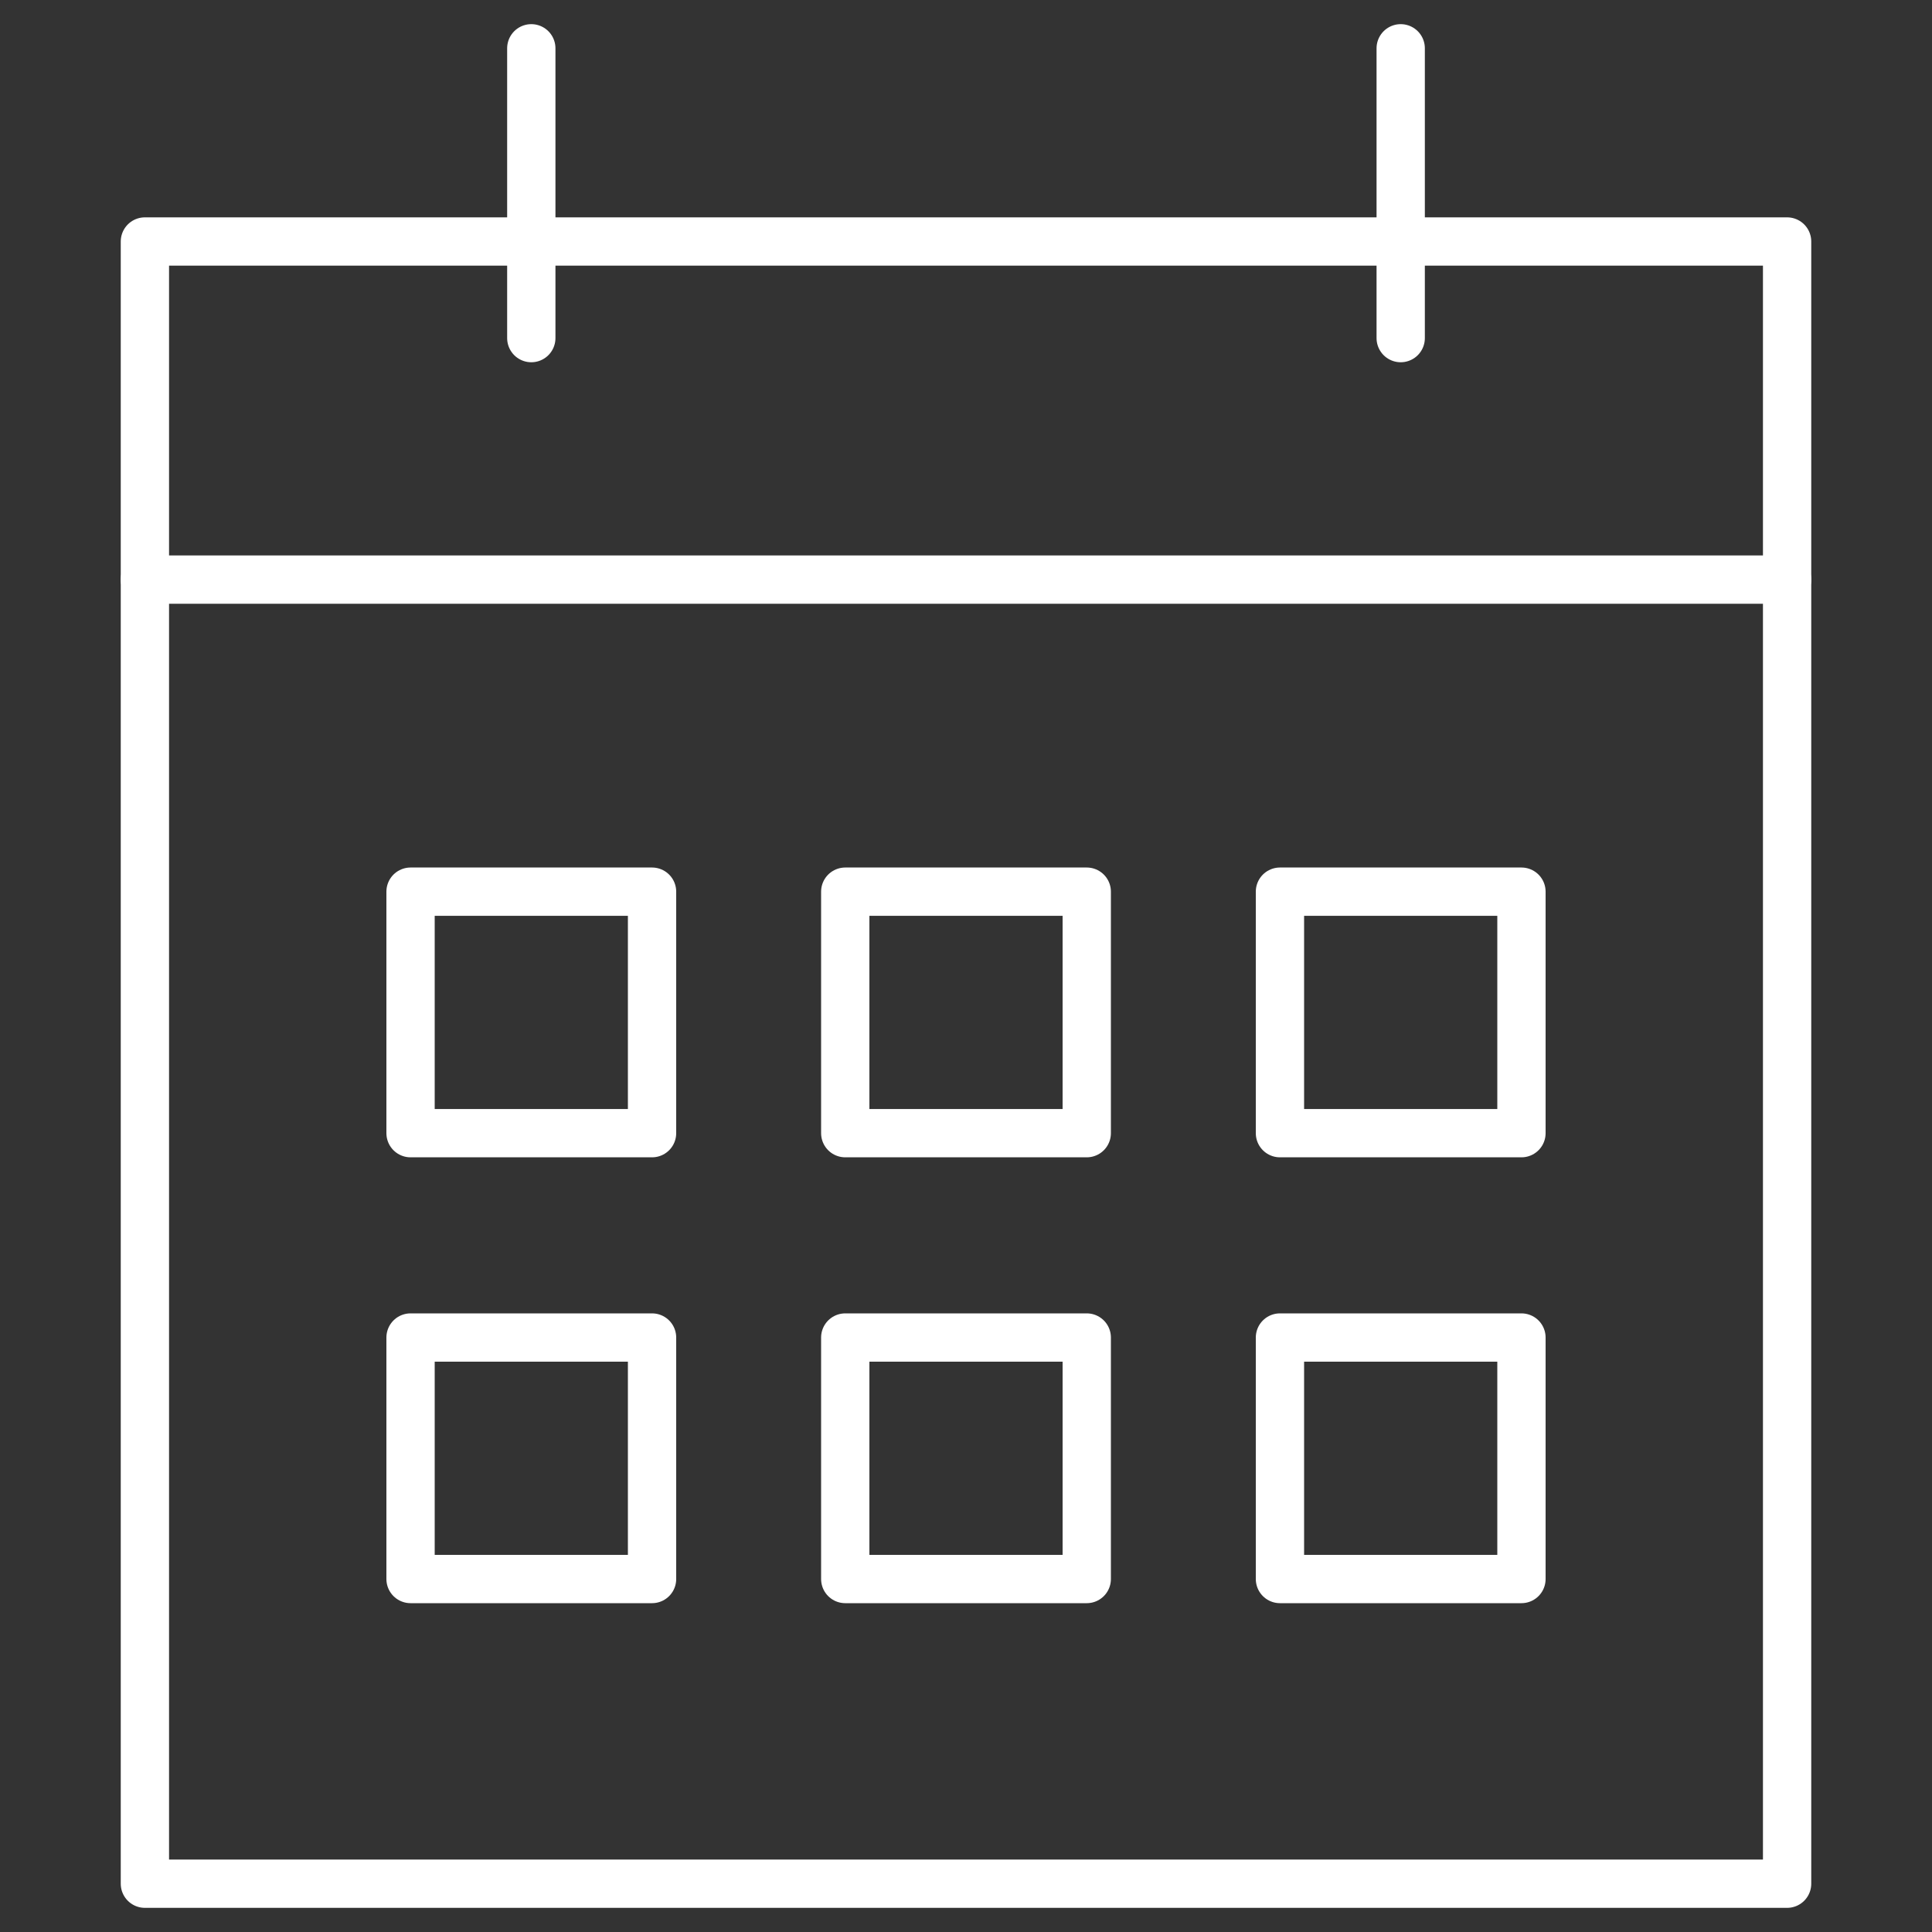
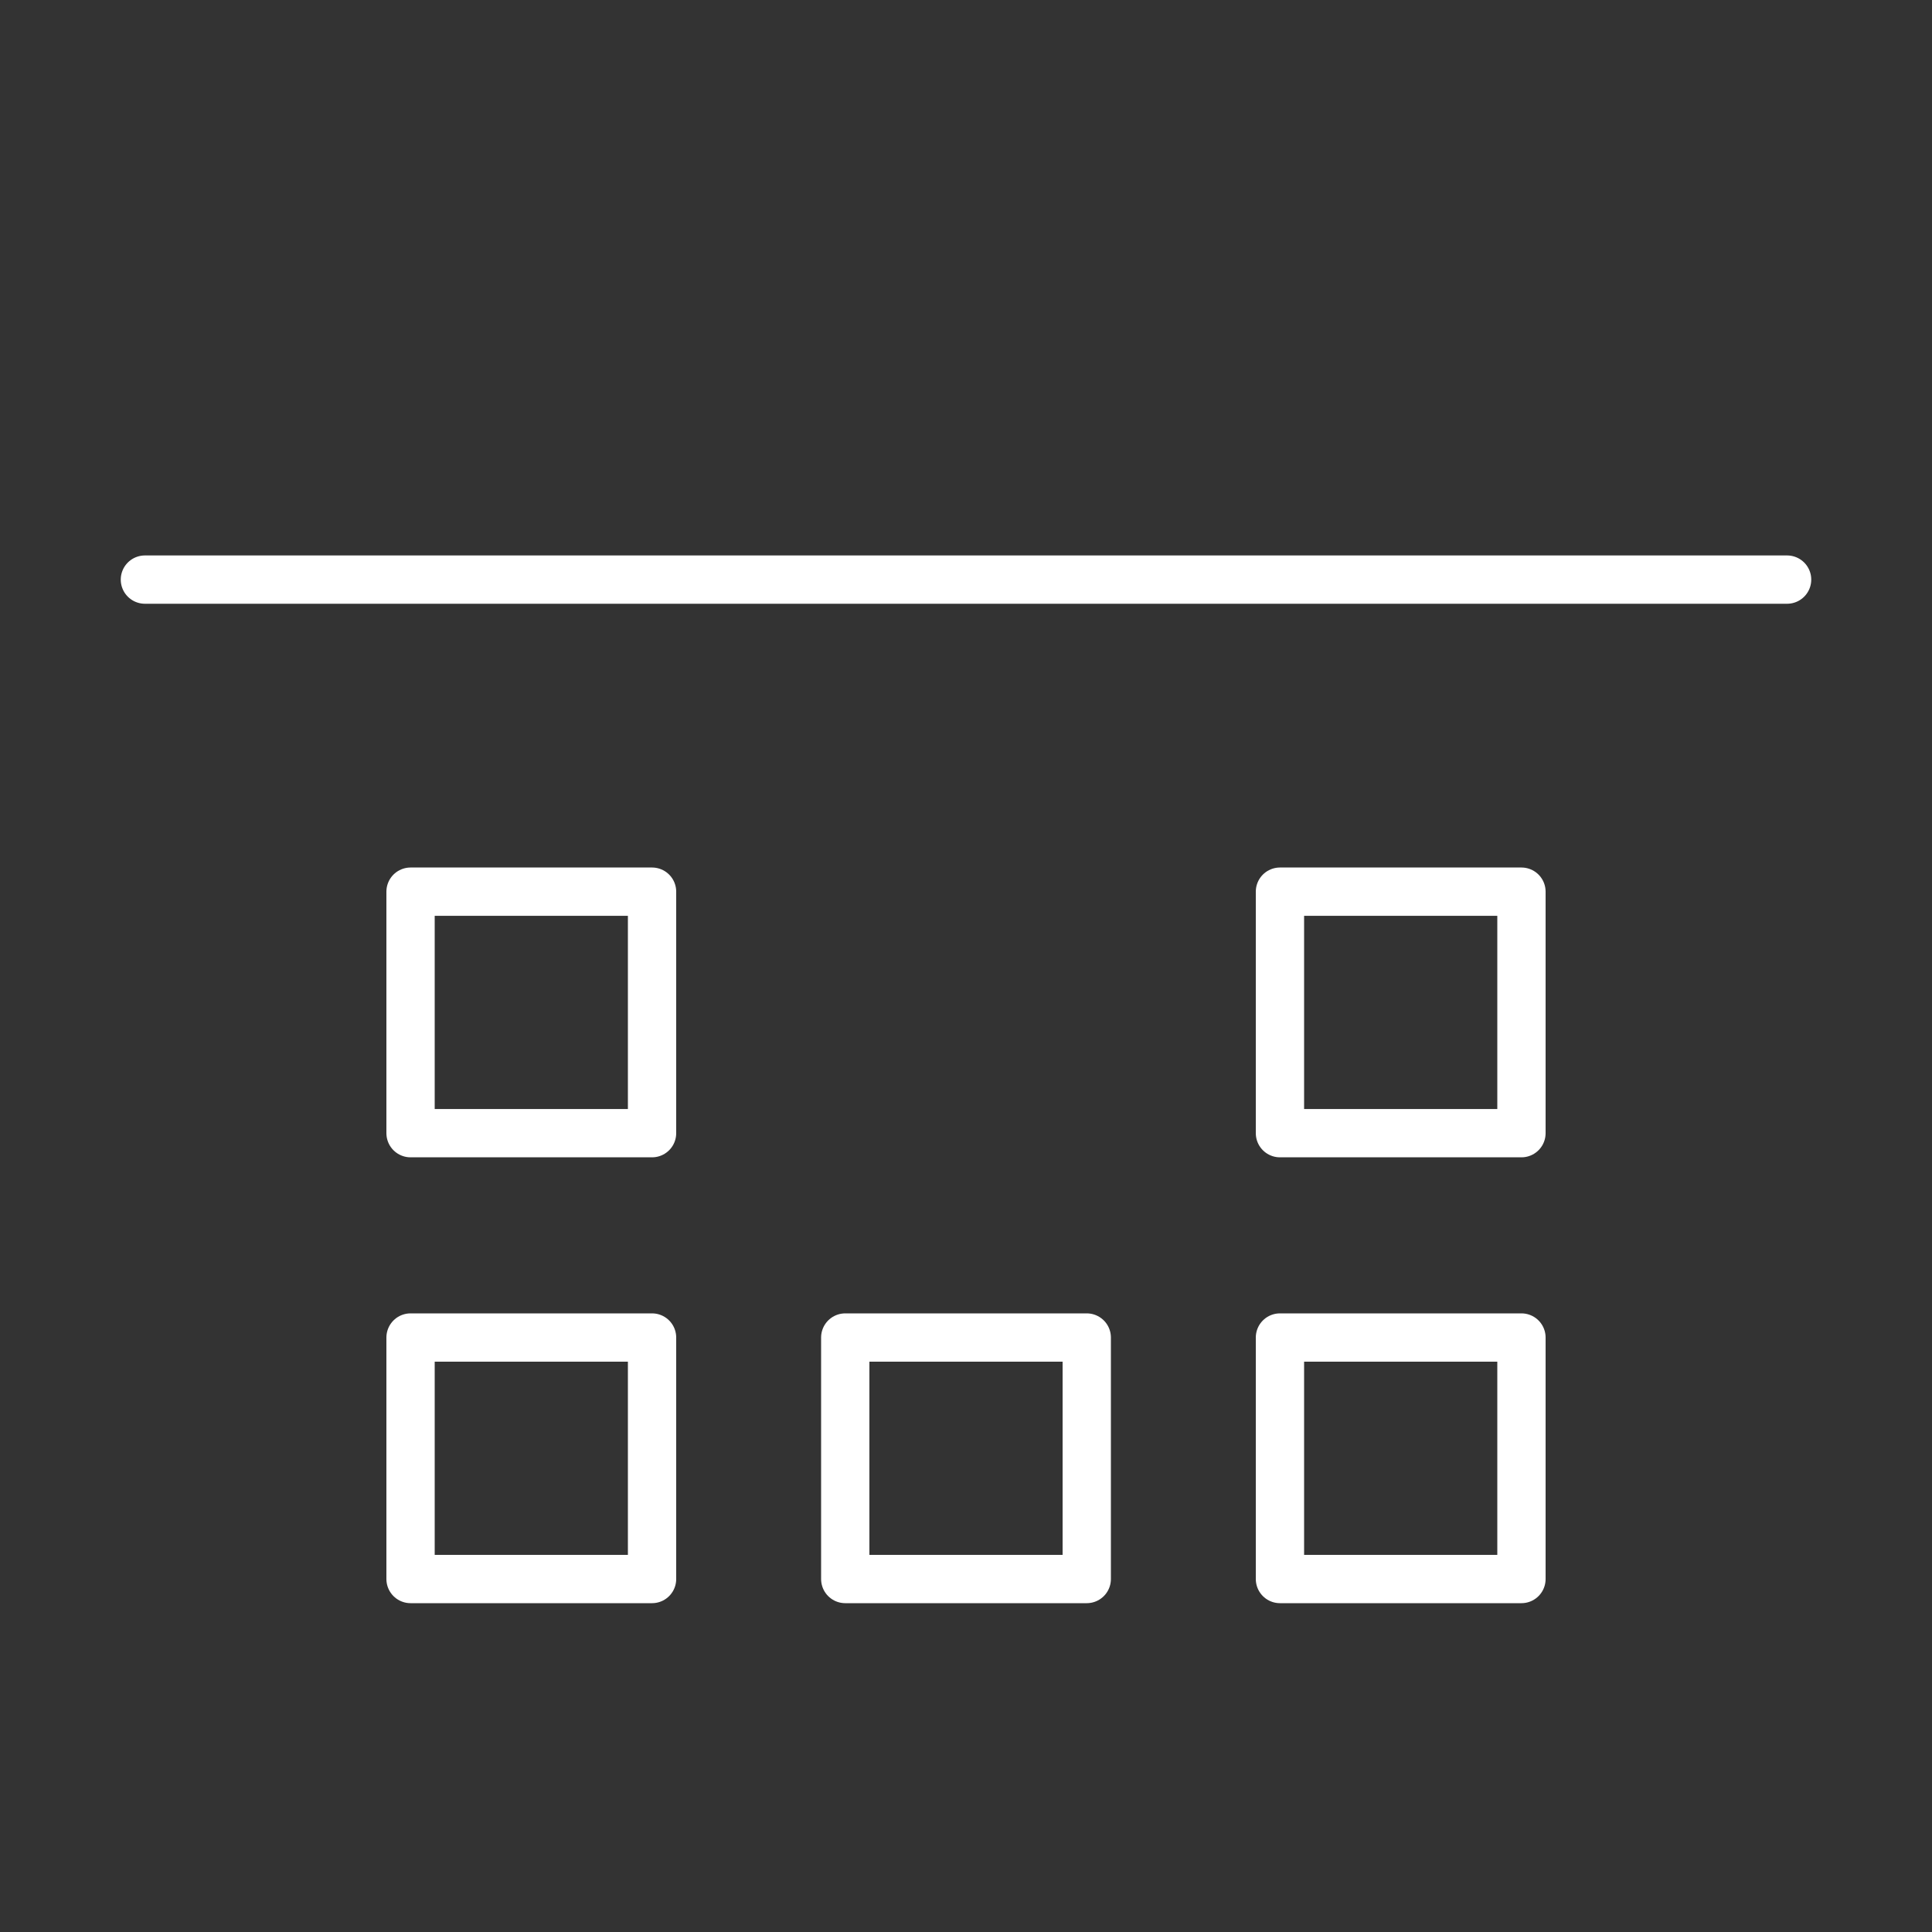
<svg xmlns="http://www.w3.org/2000/svg" version="1.1" id="レイヤー_1" x="0px" y="0px" width="40px" height="40px" viewBox="0 0 40 40" style="enable-background:new 0 0 40 40;" xml:space="preserve">
  <rect x="0" y="0" width="40" height="40" fill="#333333" stroke="none" />
  <style type="text/css">
	.st0{fill:none;stroke:#FFFFFF;stroke-linecap:round;stroke-linejoin:round;stroke-miterlimit:10;}
	
		.st1{fill-rule:evenodd;clip-rule:evenodd;fill:none;stroke:#FFFFFF;stroke-linecap:round;stroke-linejoin:round;stroke-miterlimit:10;}
</style>
  <g>
    <g>
      <g>
        <rect x="8.5" y="18.461" class="st0" width="5" height="5" />
-         <rect x="17.5" y="18.461" class="st0" width="5" height="5" />
        <rect x="26.5" y="18.461" class="st0" width="5" height="5" />
        <rect x="8.5" y="27.692" class="st0" width="5" height="5" />
        <rect x="17.5" y="27.692" class="st0" width="5" height="5" />
        <rect x="26.5" y="27.692" class="st0" width="5" height="5" />
      </g>
-       <rect x="3" y="5" class="st1" width="34" height="34" />
      <line class="st1" x1="37" y1="12" x2="3" y2="12" />
-       <line class="st1" x1="11" y1="1" x2="11" y2="7" />
-       <line class="st1" x1="29" y1="1" x2="29" y2="7" />
    </g>
  </g>
</svg>